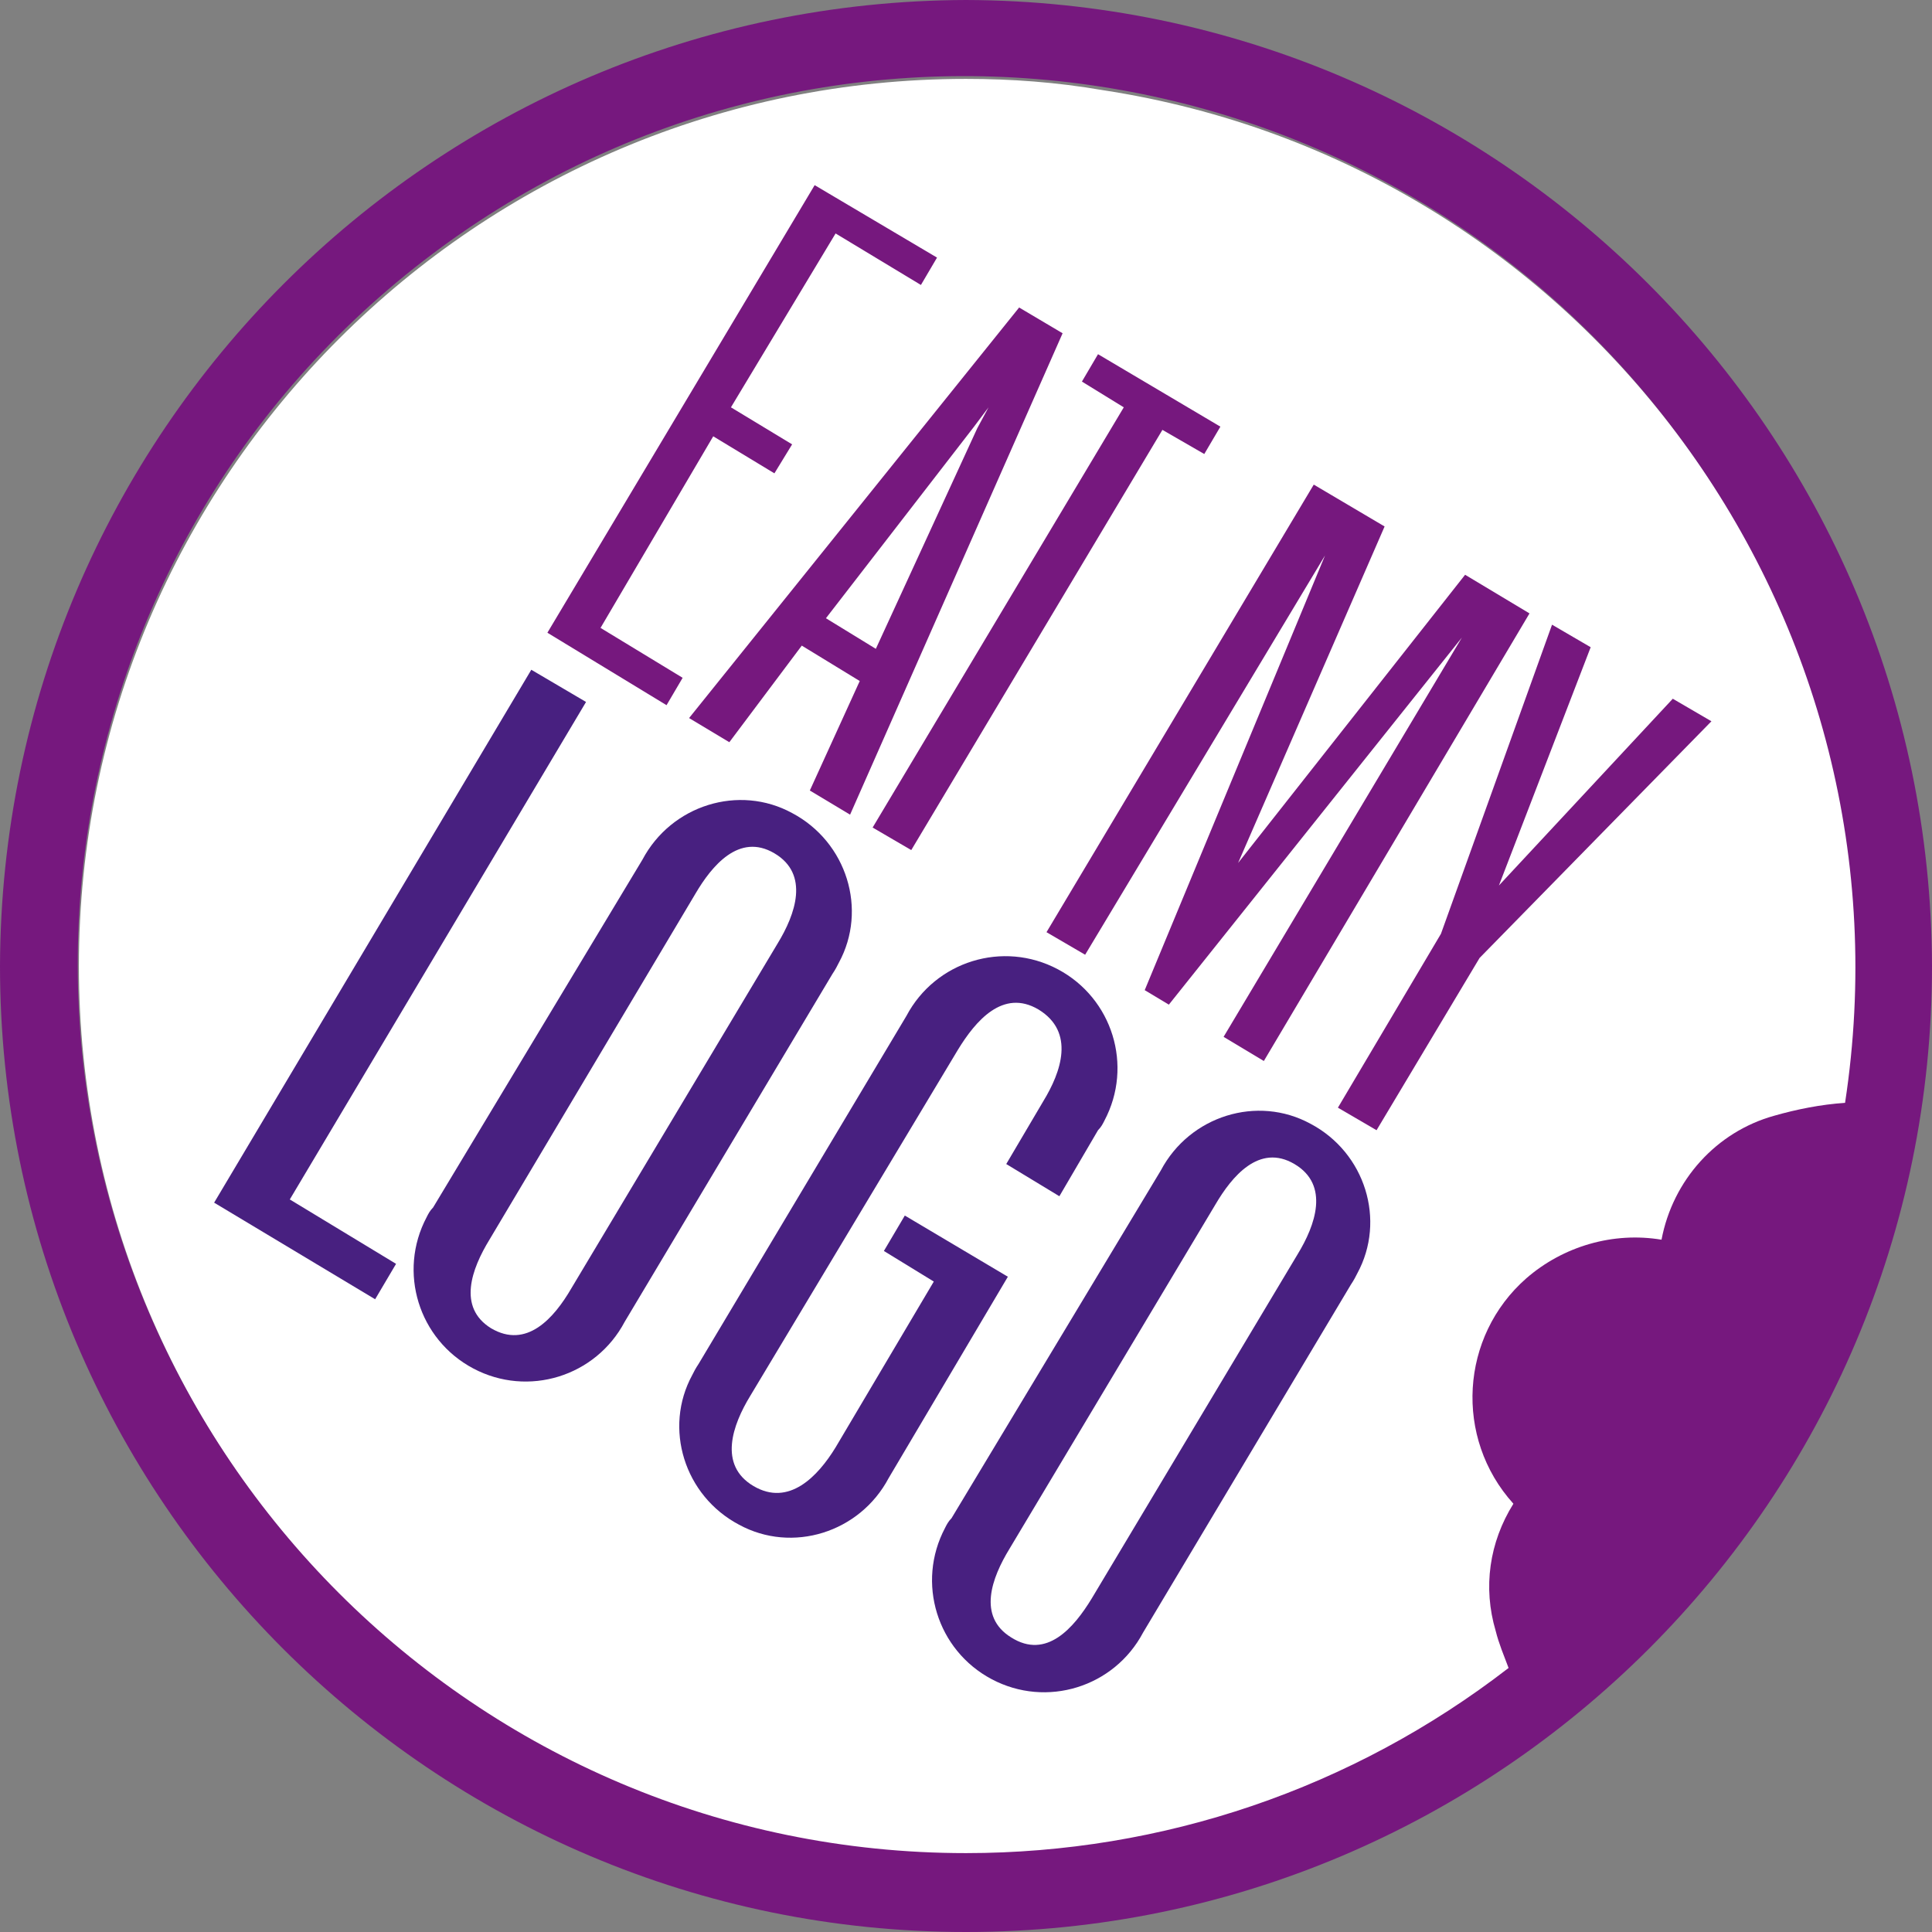
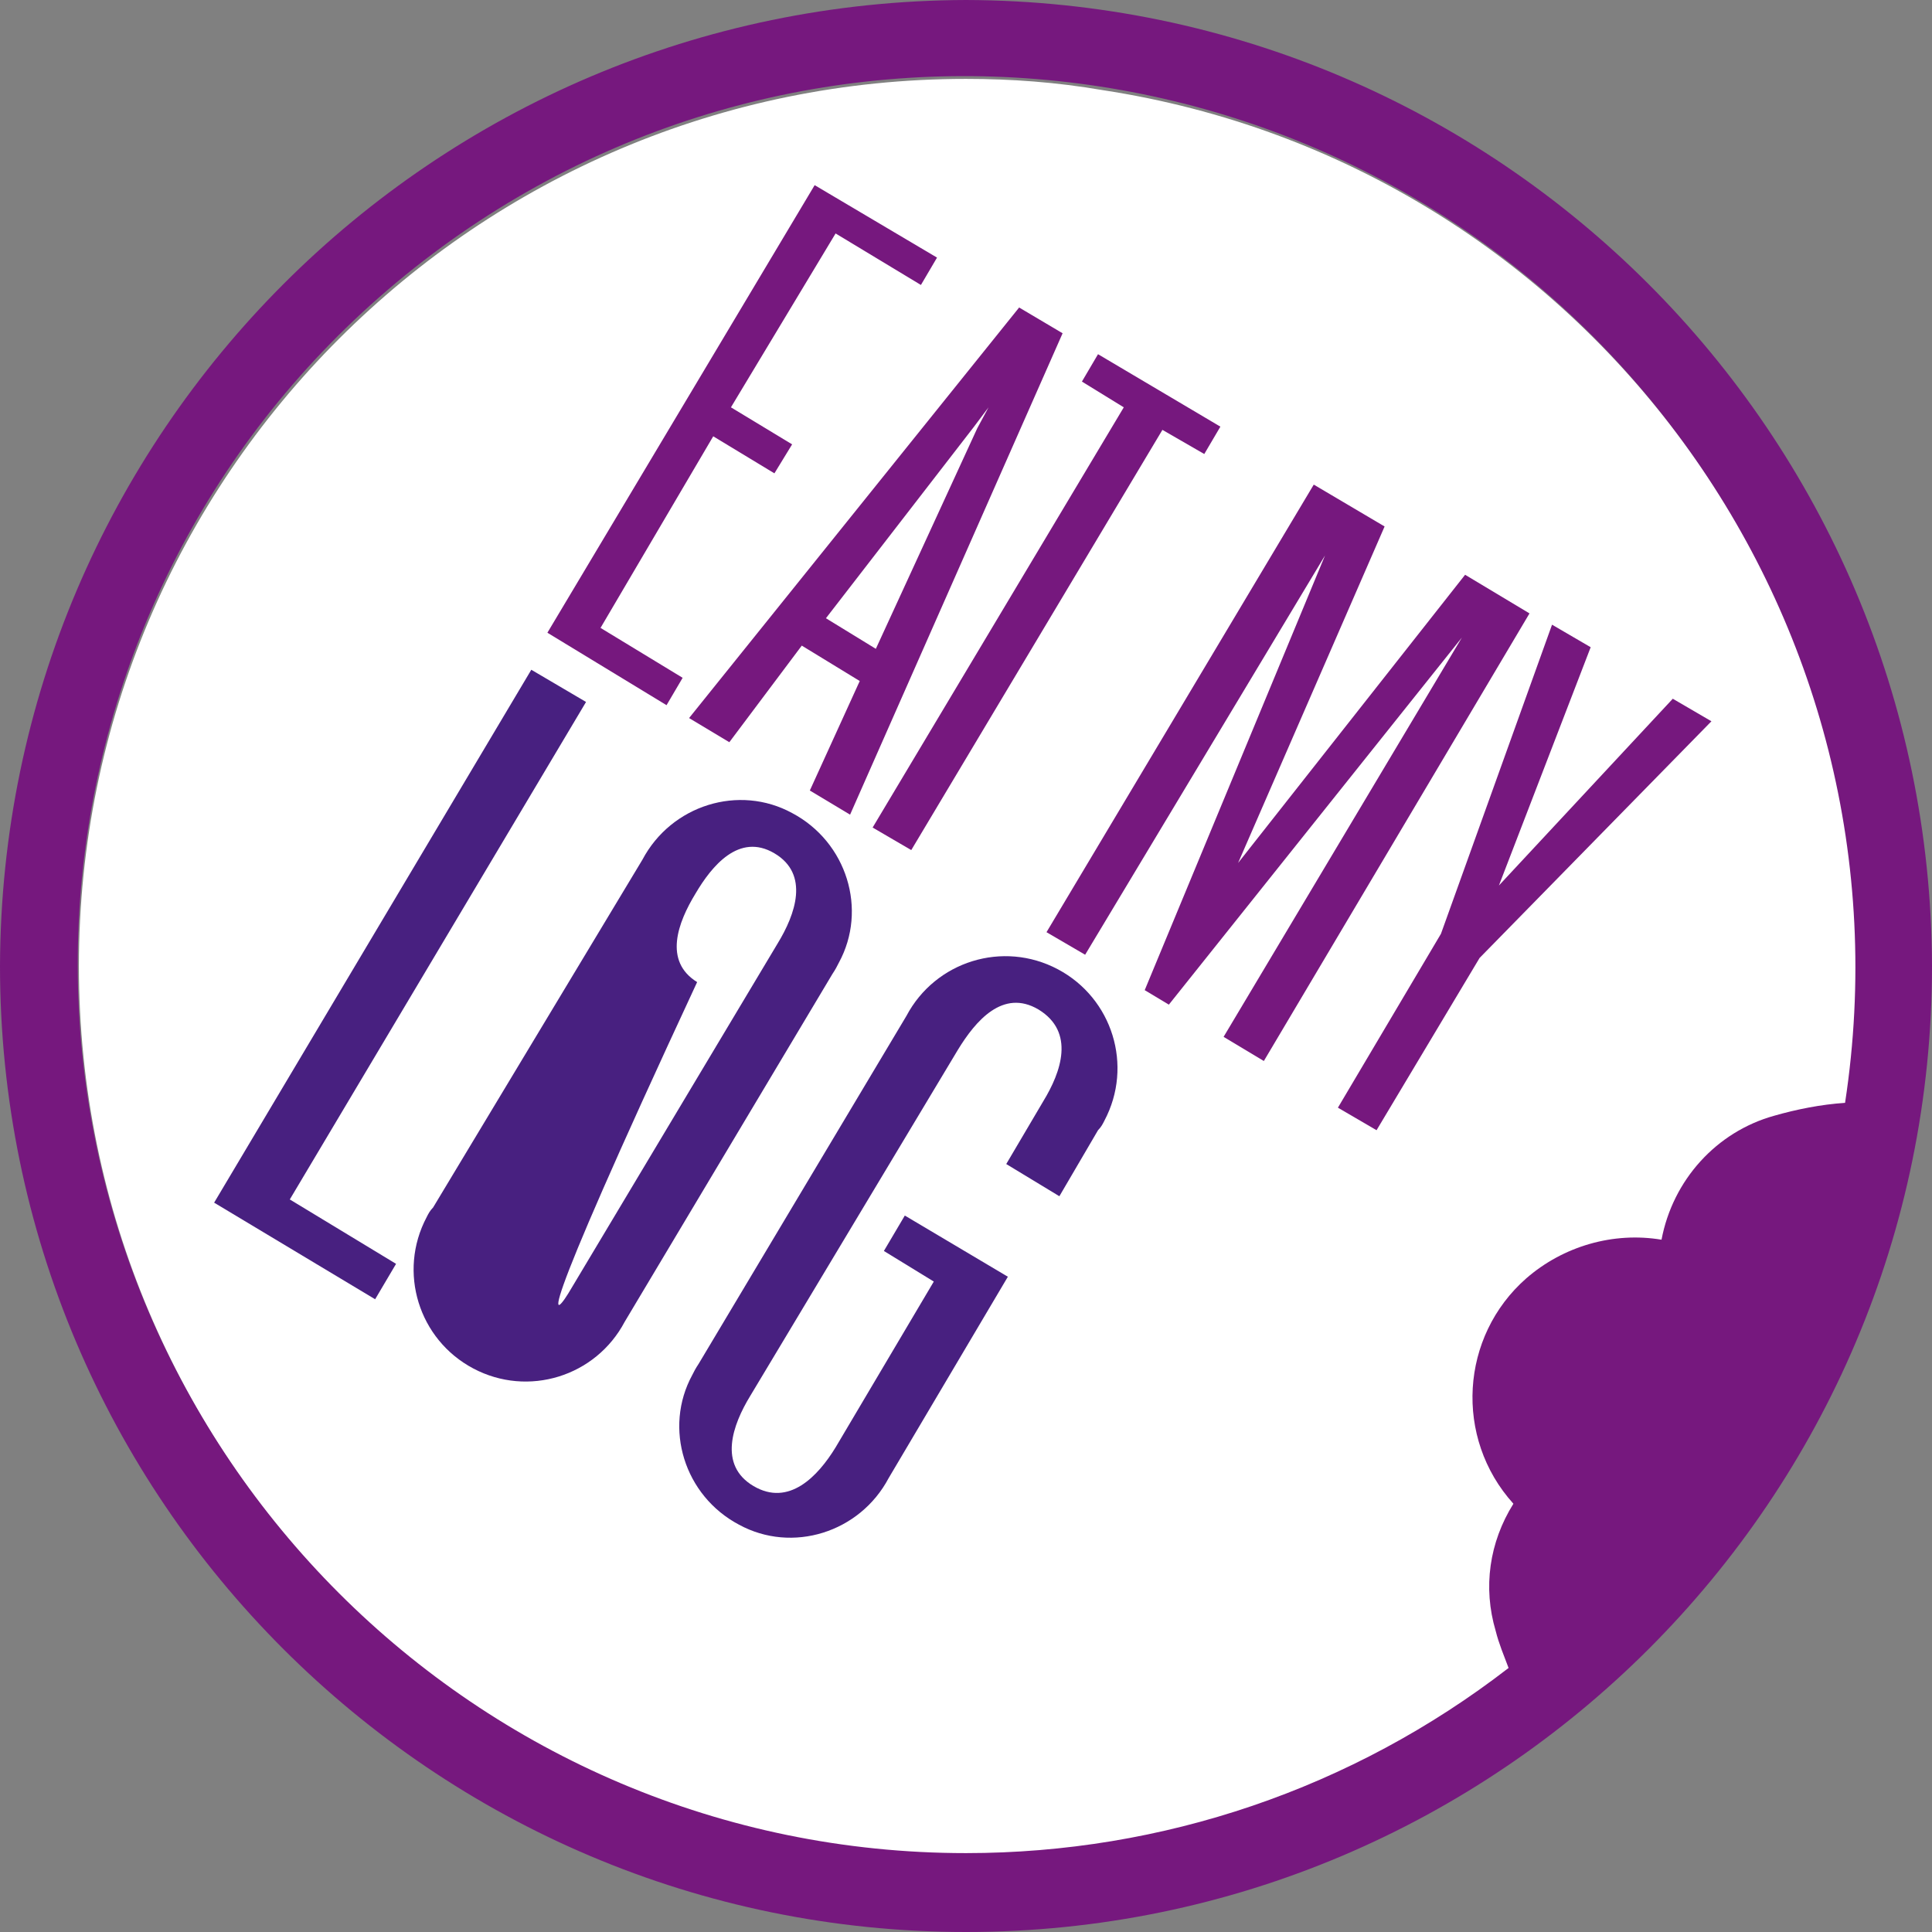
<svg xmlns="http://www.w3.org/2000/svg" version="1.1" id="Layer_1" x="0px" y="0px" viewBox="0 0 120 120" style="enable-background:new 0 0 120 120;" xml:space="preserve">
  <rect x="0" y="0" width="120" height="120" fill="#808080" stroke="none" />
  <style type="text/css">
	.st0{fill:#76187E;}
	.st1{fill:#FFFFFF;}
	.st2{fill:#482080;}
</style>
  <g id="Group_3">
    <path id="Path_2" class="st0" d="M60,0L60,0C26.9,0.1,0.1,26.9,0,60l0,0c0,33.1,26.9,60,60,60c33.1,0,60-26.9,60-60l0,0   C119.9,26.9,93.1,0.1,60,0 M110.1,69.2c-3.6,1-6.3,4-7,7.7c-5.4-1-10.6,2.6-11.6,8c-0.5,3,0.3,6.1,2.4,8.4   c-1.4,2.4-1.8,5.2-1.1,7.9c0.2,0.8,0.5,1.6,0.8,2.3c-24.1,18.6-58.7,14.1-77.3-10s-14.1-58.7,10-77.3s58.7-14.1,77.3,10   c7.4,9.6,11.5,21.5,11.5,33.7c0,2.8-0.2,5.6-0.6,8.4C113,68.6,111.5,68.8,110.1,69.2" />
    <path id="Path_3" class="st1" d="M60,4.9C29.6,4.9,4.9,29.6,4.9,60c0,30.4,24.7,55.1,55.1,55.1c12.2,0,24-4,33.7-11.5   c-0.3-0.8-0.6-1.5-0.8-2.3c-0.8-2.7-0.4-5.5,1.1-7.9c-3.7-4.1-3.3-10.4,0.8-14c2.3-2,5.4-2.9,8.4-2.4c0.7-3.7,3.4-6.7,7-7.7   c1.4-0.4,2.9-0.7,4.4-0.8c4.6-30.1-16-58.3-46.1-62.9C65.6,5.1,62.8,4.9,60,4.9" />
    <path id="Path_4" class="st0" d="M96.4,38.8l2.4,1.4L93.1,55l10.8-11.6l2.4,1.4L91.9,59.5l-6.4,10.7l-2.4-1.4L89.5,58L96.4,38.8z" />
-     <path id="Path_5" class="st0" d="M59.4,83.5L59.4,83.5l0,0.2h0l0.1-0.3L59.4,83.5" />
    <path id="Path_6" class="st0" d="M58.2,16l-1,1.7l-5.3-3.2l-6.5,10.8l3.8,2.3l-1.1,1.8l-3.8-2.3L37.3,39l5.1,3.1l-1,1.7L34,39.3   l16.6-27.8L58.2,16z" />
    <path id="Path_7" class="st0" d="M63.3,19.1l2.7,1.6L52.8,50.6l-2.5-1.5l3.1-6.8l-3.6-2.2l-4.5,6l-2.5-1.5L63.3,19.1z M51.3,38.4   l3.1,1.9l6.3-13.7l0.7-1.3l-0.9,1.2L51.3,38.4z" />
    <path id="Path_8" class="st0" d="M56.6,52.8l-2.4-1.4l15.6-26.1l-2.6-1.6l1-1.7l7.6,4.5l-1,1.7l-2.6-1.5L56.6,52.8z" />
    <path id="Path_9" class="st0" d="M78.5,65.9L76,64.4l14.8-24.8L72.6,62.4l-1.5-0.9l11.2-27L67.4,59.3l-2.4-1.4l16.6-27.8l4.4,2.6   l-9.1,20.9L91,35.7l4,2.4L78.5,65.9z" />
    <path id="Path_10" class="st2" d="M33,41.6l3.4,2L18,74.5l6.6,4l-1.3,2.2l-10-6L33,41.6z" />
-     <path id="Path_11" class="st2" d="M39.9,53.4c1.8-3.4,6-4.7,9.3-2.9c3.4,1.8,4.7,6,2.9,9.3c-0.1,0.2-0.2,0.4-0.4,0.7L38.8,82.1   c-1.8,3.4-6,4.7-9.4,2.9c-3.4-1.8-4.7-6-2.9-9.4c0.1-0.2,0.2-0.4,0.4-0.6L39.9,53.4z M35.5,80l12.8-21.4c1.1-1.8,2-4.3-0.2-5.6   c-2.2-1.3-3.9,0.8-4.9,2.5L30.4,77c-1.1,1.8-2,4.2,0.1,5.5C32.7,83.8,34.4,81.9,35.5,80" />
+     <path id="Path_11" class="st2" d="M39.9,53.4c1.8-3.4,6-4.7,9.3-2.9c3.4,1.8,4.7,6,2.9,9.3c-0.1,0.2-0.2,0.4-0.4,0.7L38.8,82.1   c-1.8,3.4-6,4.7-9.4,2.9c-3.4-1.8-4.7-6-2.9-9.4c0.1-0.2,0.2-0.4,0.4-0.6L39.9,53.4z M35.5,80l12.8-21.4c1.1-1.8,2-4.3-0.2-5.6   c-2.2-1.3-3.9,0.8-4.9,2.5c-1.1,1.8-2,4.2,0.1,5.5C32.7,83.8,34.4,81.9,35.5,80" />
    <path id="Path_12" class="st2" d="M54.9,77.7l1.3-2.2l6.4,3.8l-7.4,12.5c-1.8,3.4-6,4.7-9.3,2.9c-3.4-1.8-4.7-6-2.9-9.3   c0.1-0.2,0.2-0.4,0.4-0.7l12.9-21.6c1.8-3.4,6-4.7,9.4-2.9c3.4,1.8,4.7,6,2.9,9.4c-0.1,0.2-0.2,0.4-0.4,0.6l-2.4,4.1l-3.3-2   l2.3-3.9c1.1-1.8,2-4.3-0.3-5.7c-2.2-1.3-3.9,0.7-5,2.5L46.6,86.7c-1.1,1.8-2,4.3,0.2,5.6c2.2,1.3,4-0.6,5.1-2.4L58,79.6L54.9,77.7   z" />
-     <path id="Path_13" class="st2" d="M72.1,72.7c1.8-3.4,6-4.7,9.3-2.9c3.4,1.8,4.7,6,2.9,9.3c-0.1,0.2-0.2,0.4-0.4,0.7l-12.9,21.6   c-1.8,3.4-6,4.7-9.4,2.9c-3.4-1.8-4.7-6-2.9-9.4c0.1-0.2,0.2-0.4,0.4-0.6L72.1,72.7z M67.8,99.3l12.8-21.4c1.1-1.8,2-4.3-0.2-5.6   c-2.2-1.3-3.9,0.8-4.9,2.5L62.7,96.2c-1.1,1.8-2,4.2,0.1,5.5C65,103.1,66.7,101.1,67.8,99.3" />
  </g>
</svg>